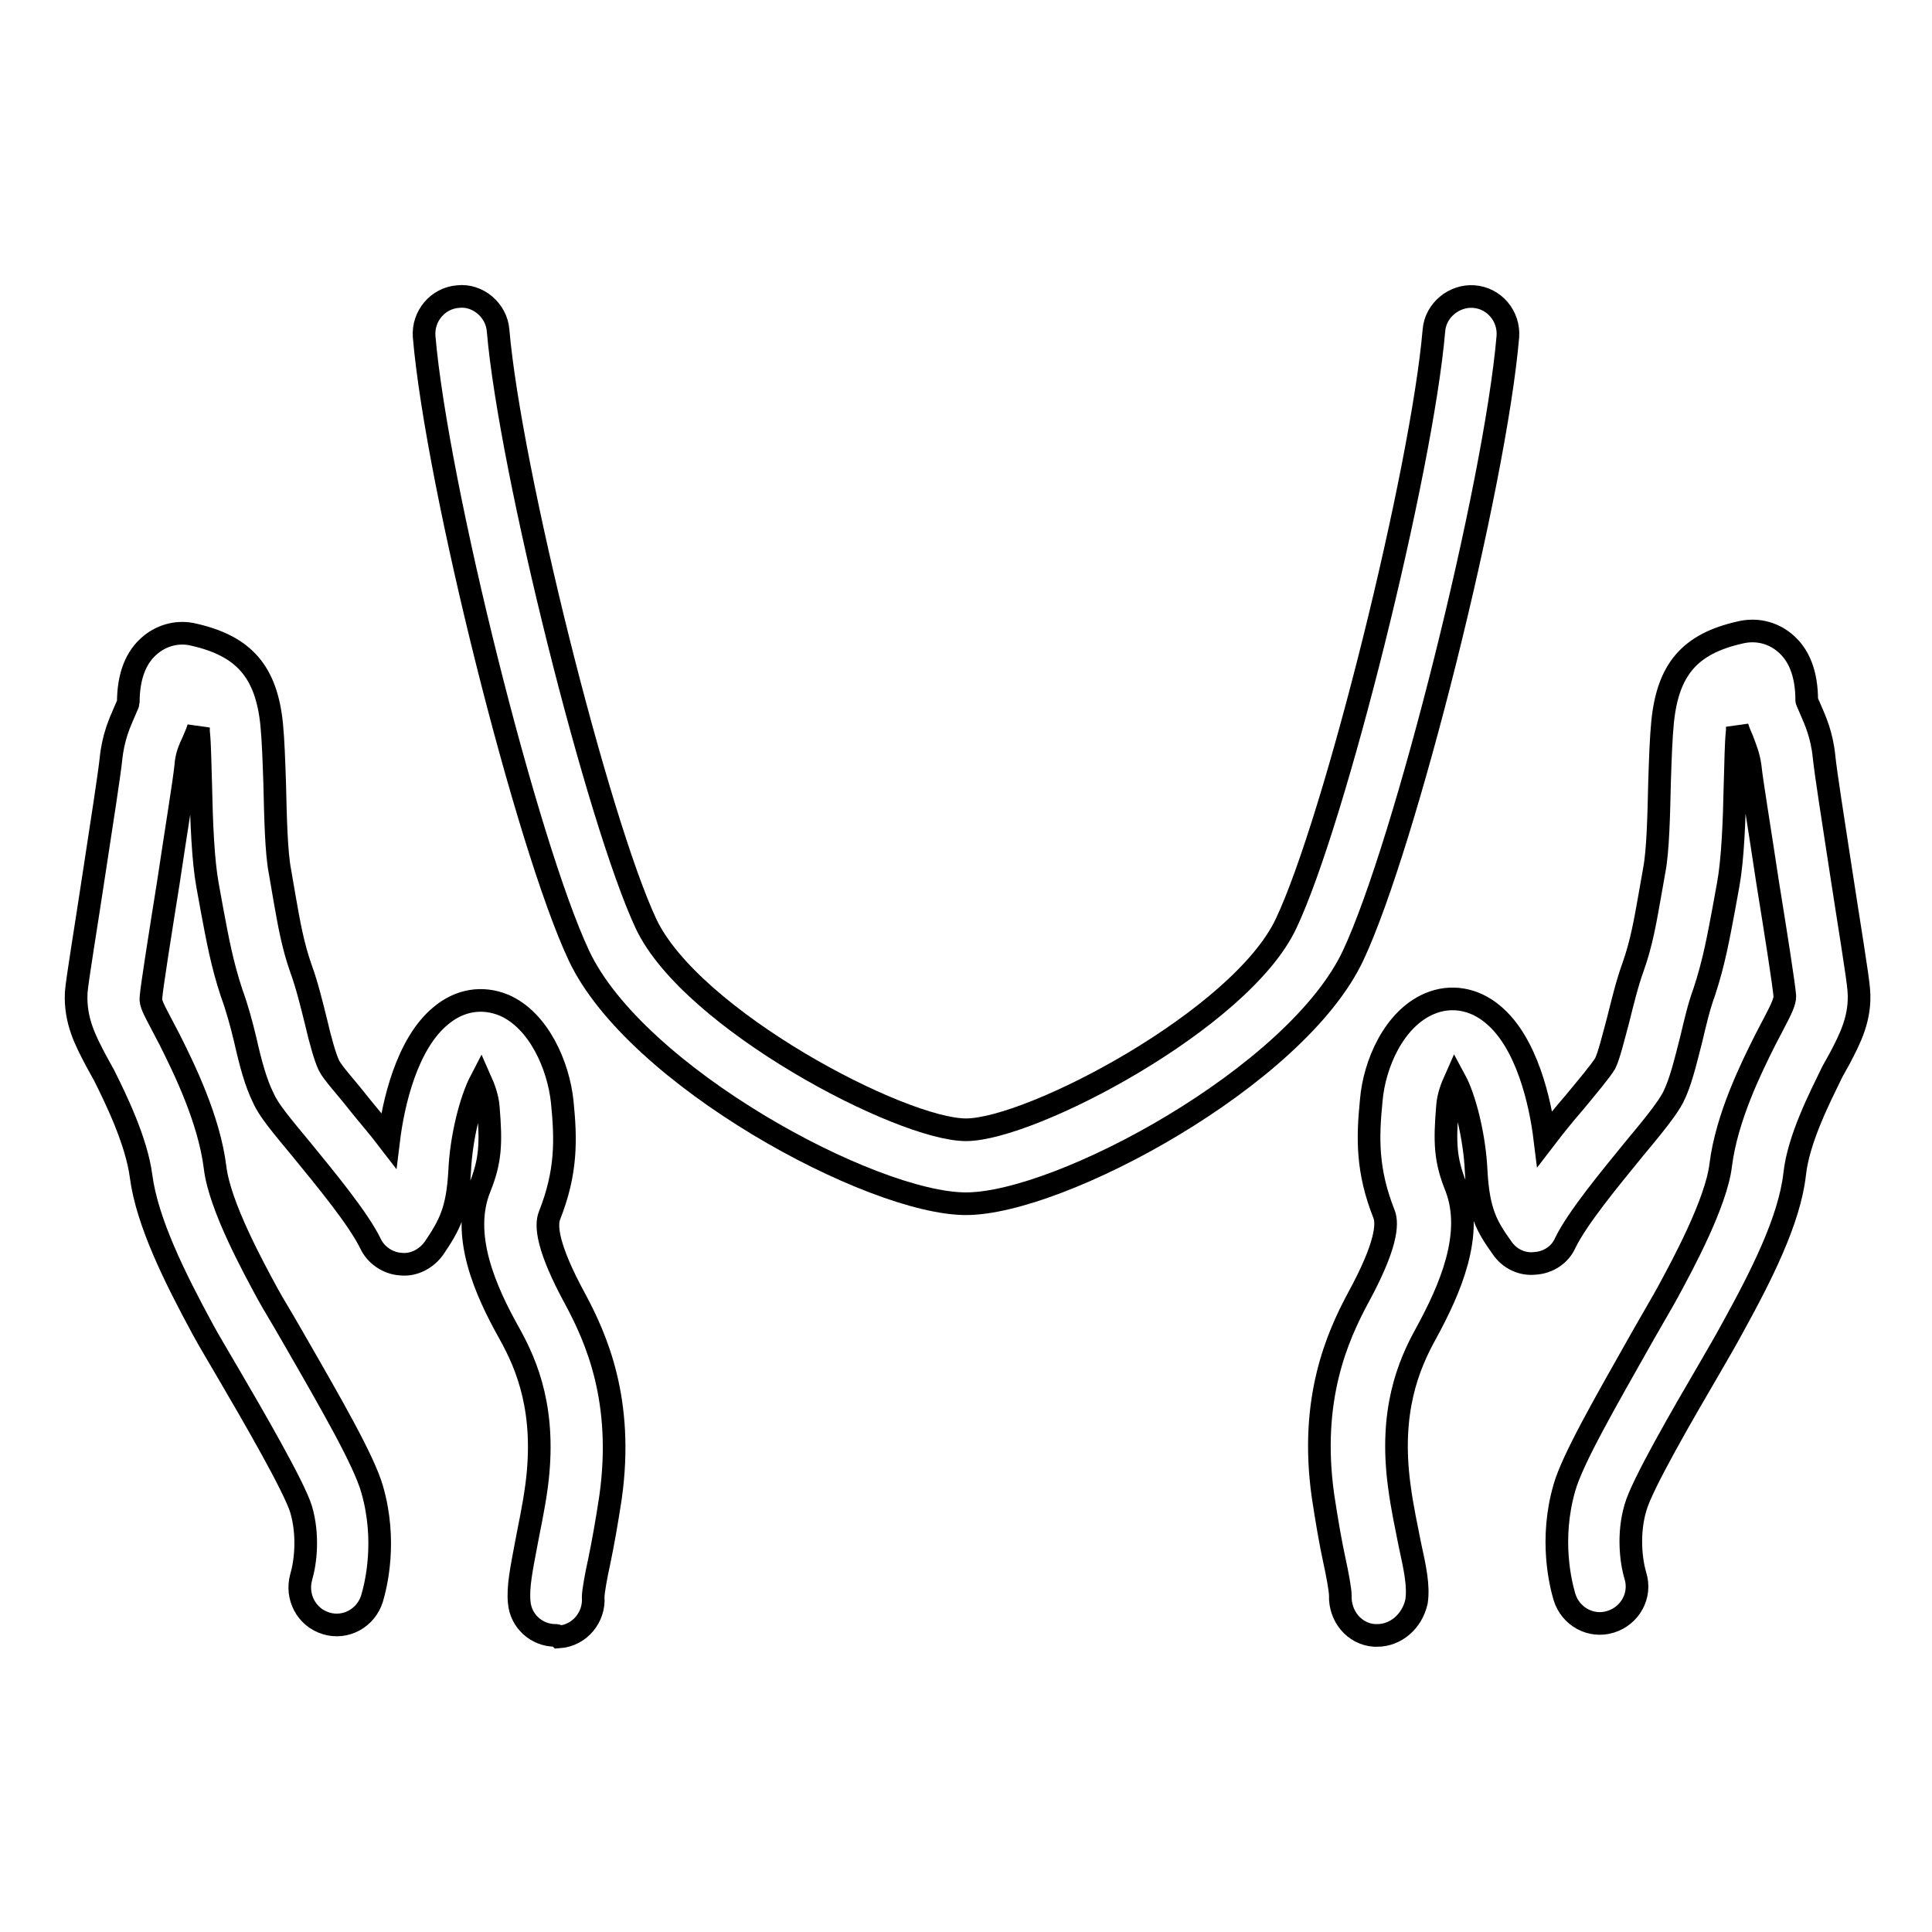
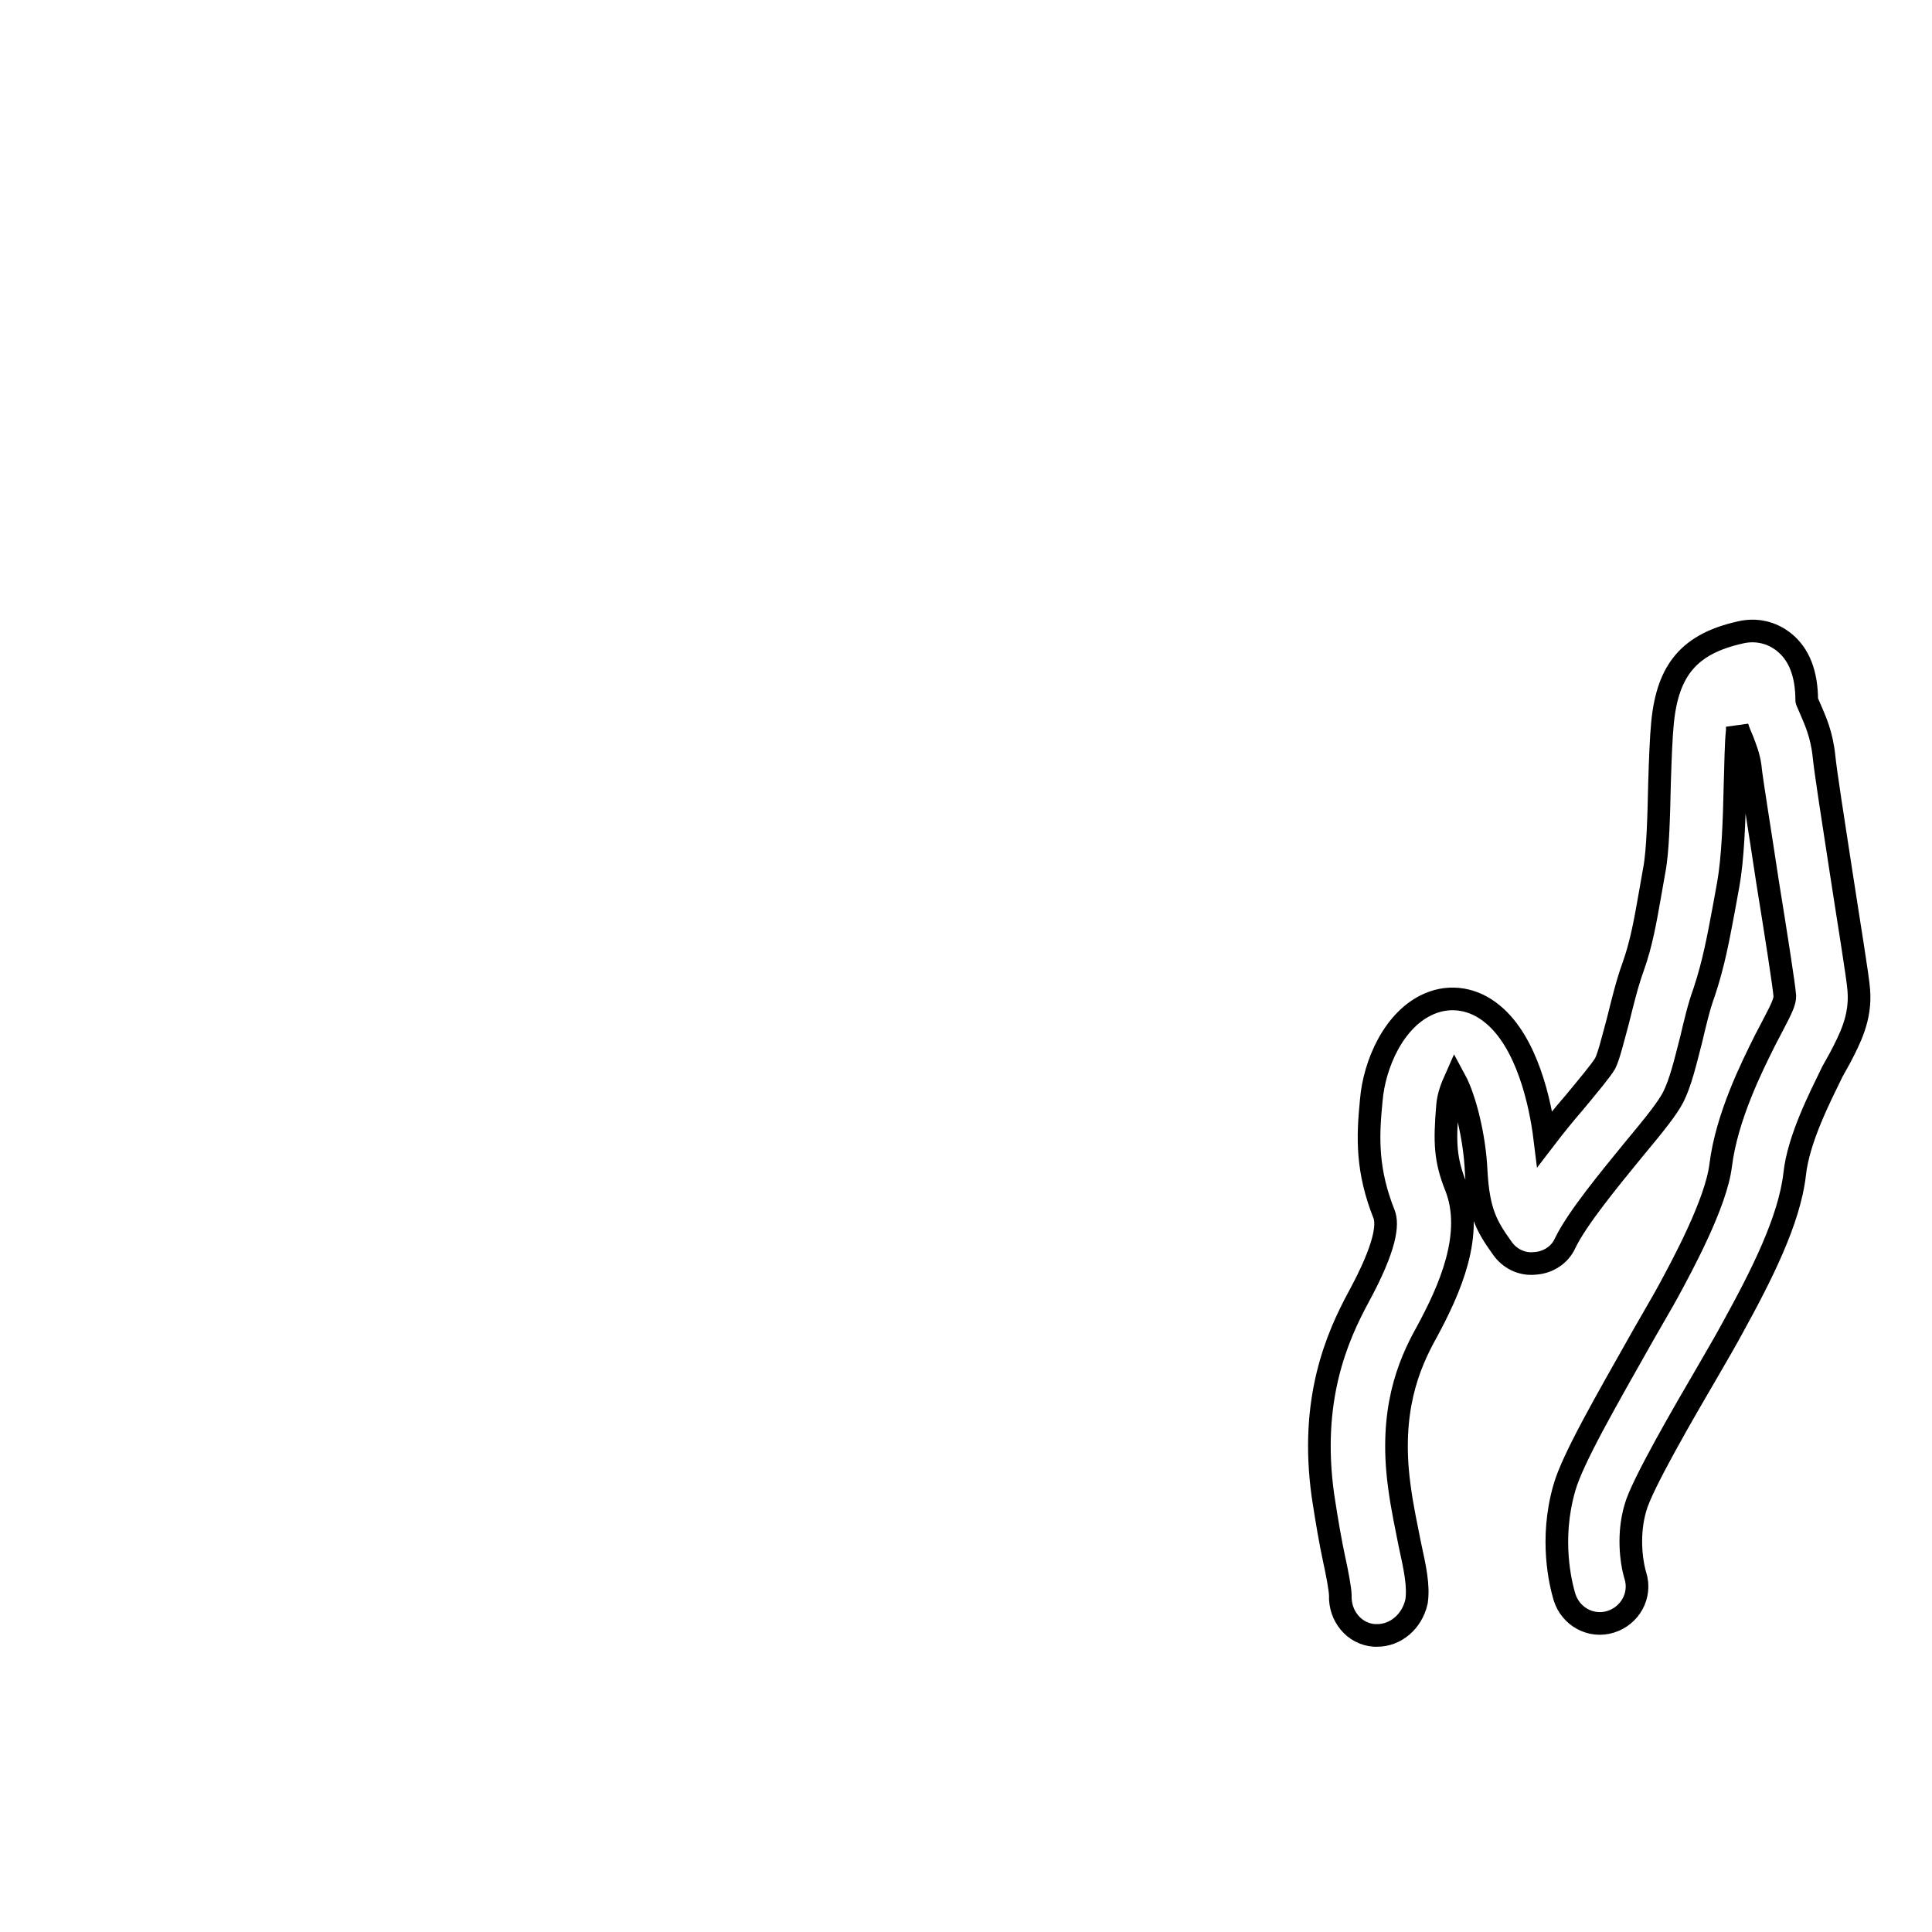
<svg xmlns="http://www.w3.org/2000/svg" version="1.1" x="0px" y="0px" viewBox="0 0 256 256" enable-background="new 0 0 256 256" xml:space="preserve">
  <g>
    <g>
-       <path stroke-width="3" fill-opacity="0" stroke="#000000" d="M73.6,216.7c-2.5,0-4.6-1.9-4.8-4.4c-0.2-2,0.3-4.4,0.9-7.6c0.4-2.2,1-4.8,1.4-7.8c1.3-9.8-1.2-15.9-3.6-20.2c-3.2-5.7-6.5-13.1-3.9-19.4c1.4-3.5,1.5-5.8,1.1-10.6c-0.1-1.3-0.6-2.6-1-3.5c-1.3,2.5-2.6,7.4-2.8,12.1c-0.3,5.1-1.3,7-3.4,10.1c-1,1.4-2.7,2.3-4.4,2.1c-1.7-0.1-3.3-1.2-4-2.7c-1.6-3.3-5.9-8.5-9-12.3c-2.9-3.5-4.5-5.4-5.2-7c-1-2-1.7-4.6-2.4-7.7c-0.5-2.1-1.1-4.3-1.8-6.2c-1.3-3.9-1.9-7.3-2.6-11l-0.6-3.3c-0.6-3.3-0.8-8.3-0.9-13.2c-0.1-2.8-0.1-5.4-0.3-7.2c0-0.2,0-0.4,0-0.5c-0.2,0.7-0.5,1.3-0.7,1.8c-0.5,1.1-0.9,1.9-1,3.4c-0.2,2-1.3,8.7-2.3,15.4c-1.1,6.9-2.2,13.8-2.3,15.2c-0.1,0.7,0.4,1.6,1.4,3.5l1.1,2.1c1.9,3.8,5.2,10.5,6,16.9c0.6,5.1,5.1,13.3,7,16.8c0.7,1.3,1.9,3.2,3.2,5.5c5.3,9.2,9.5,16.5,10.6,20.3c2,6.9,0.5,12.8,0,14.5c-0.8,2.6-3.5,4.1-6.1,3.3c-2.6-0.8-4-3.5-3.3-6.1c0.6-2,1-5.6,0-9c-0.9-3-6.6-12.8-9.7-18.1c-1.4-2.4-2.6-4.4-3.3-5.7c-3.8-7-7.4-14.3-8.2-20.3c-0.6-4.7-3.4-10.4-4.9-13.4l-1.1-2c-1.3-2.5-2.8-5.2-2.6-9c0.1-1.5,1.3-8.7,2.4-16c1-6.5,2-13,2.2-14.9c0.3-3,1.2-4.9,1.8-6.3c0.2-0.5,0.5-1.1,0.5-1.2c0-3.5,1-6.1,3-7.7c1.6-1.3,3.7-1.8,5.7-1.3c6.6,1.5,9.6,4.9,10.3,11.9c0.2,2,0.3,4.9,0.4,7.9c0.1,4.3,0.2,9.1,0.7,11.6l0.6,3.5c0.6,3.4,1.1,6.3,2.2,9.4c0.8,2.2,1.4,4.7,2,7.1c0.5,2.2,1.2,4.7,1.7,5.7c0.5,1,2.2,2.8,4,5.1c1.2,1.5,2.6,3.1,3.9,4.8c0.6-4.9,2.4-12.8,6.9-16.5c2.5-2.1,5.5-2.6,8.4-1.4c4.6,2,7.2,8,7.7,12.8c0.5,5,0.6,9.3-1.7,15.1c-0.5,1.3-0.3,4.2,3.4,11c2.8,5.2,6.5,13.5,4.7,26.3c-0.5,3.3-1,6.1-1.5,8.5c-0.4,1.8-0.8,4-0.8,4.7c0.2,2.7-1.8,5.1-4.5,5.3C73.9,216.7,73.7,216.7,73.6,216.7z" />
      <path stroke-width="3" fill-opacity="0" stroke="#000000" d="M182.5,216.7c-0.1,0-0.3,0-0.4,0c-2.7-0.2-4.6-2.6-4.5-5.3c0-0.7-0.4-2.9-0.8-4.7c-0.5-2.3-1-5.2-1.5-8.5c-1.8-12.8,1.9-21.1,4.7-26.3c3.7-6.8,3.9-9.7,3.4-11c-2.3-5.8-2.2-10.1-1.7-15.1c0.4-4.8,3-10.8,7.7-12.8c2.8-1.2,5.9-0.7,8.4,1.4c4.5,3.7,6.3,11.6,6.9,16.5c1.3-1.7,2.6-3.3,3.9-4.8c1.9-2.3,3.5-4.2,4.1-5.2c0.5-1,1.1-3.5,1.7-5.7c0.6-2.4,1.2-4.9,2-7.1c1.1-3.1,1.6-6,2.2-9.4l0.6-3.4c0.5-2.6,0.6-7.4,0.7-11.7c0.1-3.1,0.2-5.9,0.4-7.9c0.7-7,3.6-10.4,10.3-11.9c2.1-0.5,4.2,0,5.8,1.3c2,1.6,3,4.2,3,7.7c0,0.1,0.3,0.7,0.5,1.2c0.6,1.4,1.5,3.3,1.8,6.3c0.2,2,1.2,8.4,2.2,14.9c1.1,7.2,2.3,14.4,2.4,16c0.3,3.7-1.2,6.5-2.5,9l-1,1.8c-1.6,3.3-4.5,8.9-5,13.6c-0.7,6.1-4.4,13.4-8.2,20.3c-0.7,1.3-1.9,3.4-3.3,5.8c-3.1,5.3-8.8,15.1-9.6,18.1c-1,3.4-0.6,7,0,9c0.8,2.6-0.7,5.3-3.3,6.1c-2.6,0.8-5.3-0.7-6.1-3.3c-0.5-1.7-2-7.6,0-14.5c1.1-3.8,5.3-11.1,10.5-20.3c1.3-2.3,2.5-4.3,3.2-5.6c1.9-3.5,6.4-11.8,7-16.8c0.8-6.4,4.1-13,5.9-16.6l1.2-2.3c1-1.9,1.4-2.8,1.4-3.5c-0.1-1.4-1.2-8.4-2.3-15.2c-1-6.7-2.1-13.3-2.3-15.3c-0.2-1.4-0.6-2.3-1-3.4c-0.2-0.5-0.5-1.1-0.7-1.8c0,0.1,0,0.3,0,0.5c-0.2,1.8-0.2,4.4-0.3,7.2c-0.1,4.9-0.3,9.9-0.9,13.2l-0.6,3.3c-0.7,3.7-1.3,7.1-2.6,11c-0.7,1.9-1.2,4.1-1.7,6.2c-0.8,3.1-1.4,5.7-2.4,7.7c-0.8,1.5-2.3,3.4-5.3,7c-3.1,3.8-7.4,9-9,12.3c-0.7,1.6-2.3,2.6-4,2.7c-1.7,0.2-3.4-0.6-4.4-2.1c-2-2.8-3.1-4.7-3.4-10.1c-0.2-4.6-1.5-9.7-2.8-12.1c-0.4,0.9-0.9,2.1-1,3.5c-0.4,4.8-0.3,7.1,1.1,10.6c2.5,6.3-0.8,13.7-3.9,19.4c-2.4,4.3-4.9,10.4-3.6,20.2c0.4,3.1,1,5.7,1.4,7.8c0.7,3.2,1.2,5.5,0.9,7.6C187.1,214.9,184.9,216.7,182.5,216.7z" />
-       <path stroke-width="3" fill-opacity="0" stroke="#000000" d="M128,159.5c-12.5,0-43.8-16.9-51.3-32.9c-6.9-14.7-18.8-62.2-20.5-82c-0.2-2.7,1.8-5.1,4.5-5.3c2.6-0.3,5.1,1.8,5.3,4.5c1.6,18.6,13.2,64.9,19.6,78.6c6,12.7,33.8,27.3,42.4,27.3c8.6,0,36.4-14.6,42.4-27.3c6.5-13.7,18-60,19.6-78.6c0.2-2.7,2.7-4.7,5.3-4.5c2.7,0.2,4.7,2.6,4.5,5.3c-1.7,19.8-13.6,67.3-20.5,82C171.8,142.6,140.5,159.5,128,159.5z" />
    </g>
  </g>
</svg>